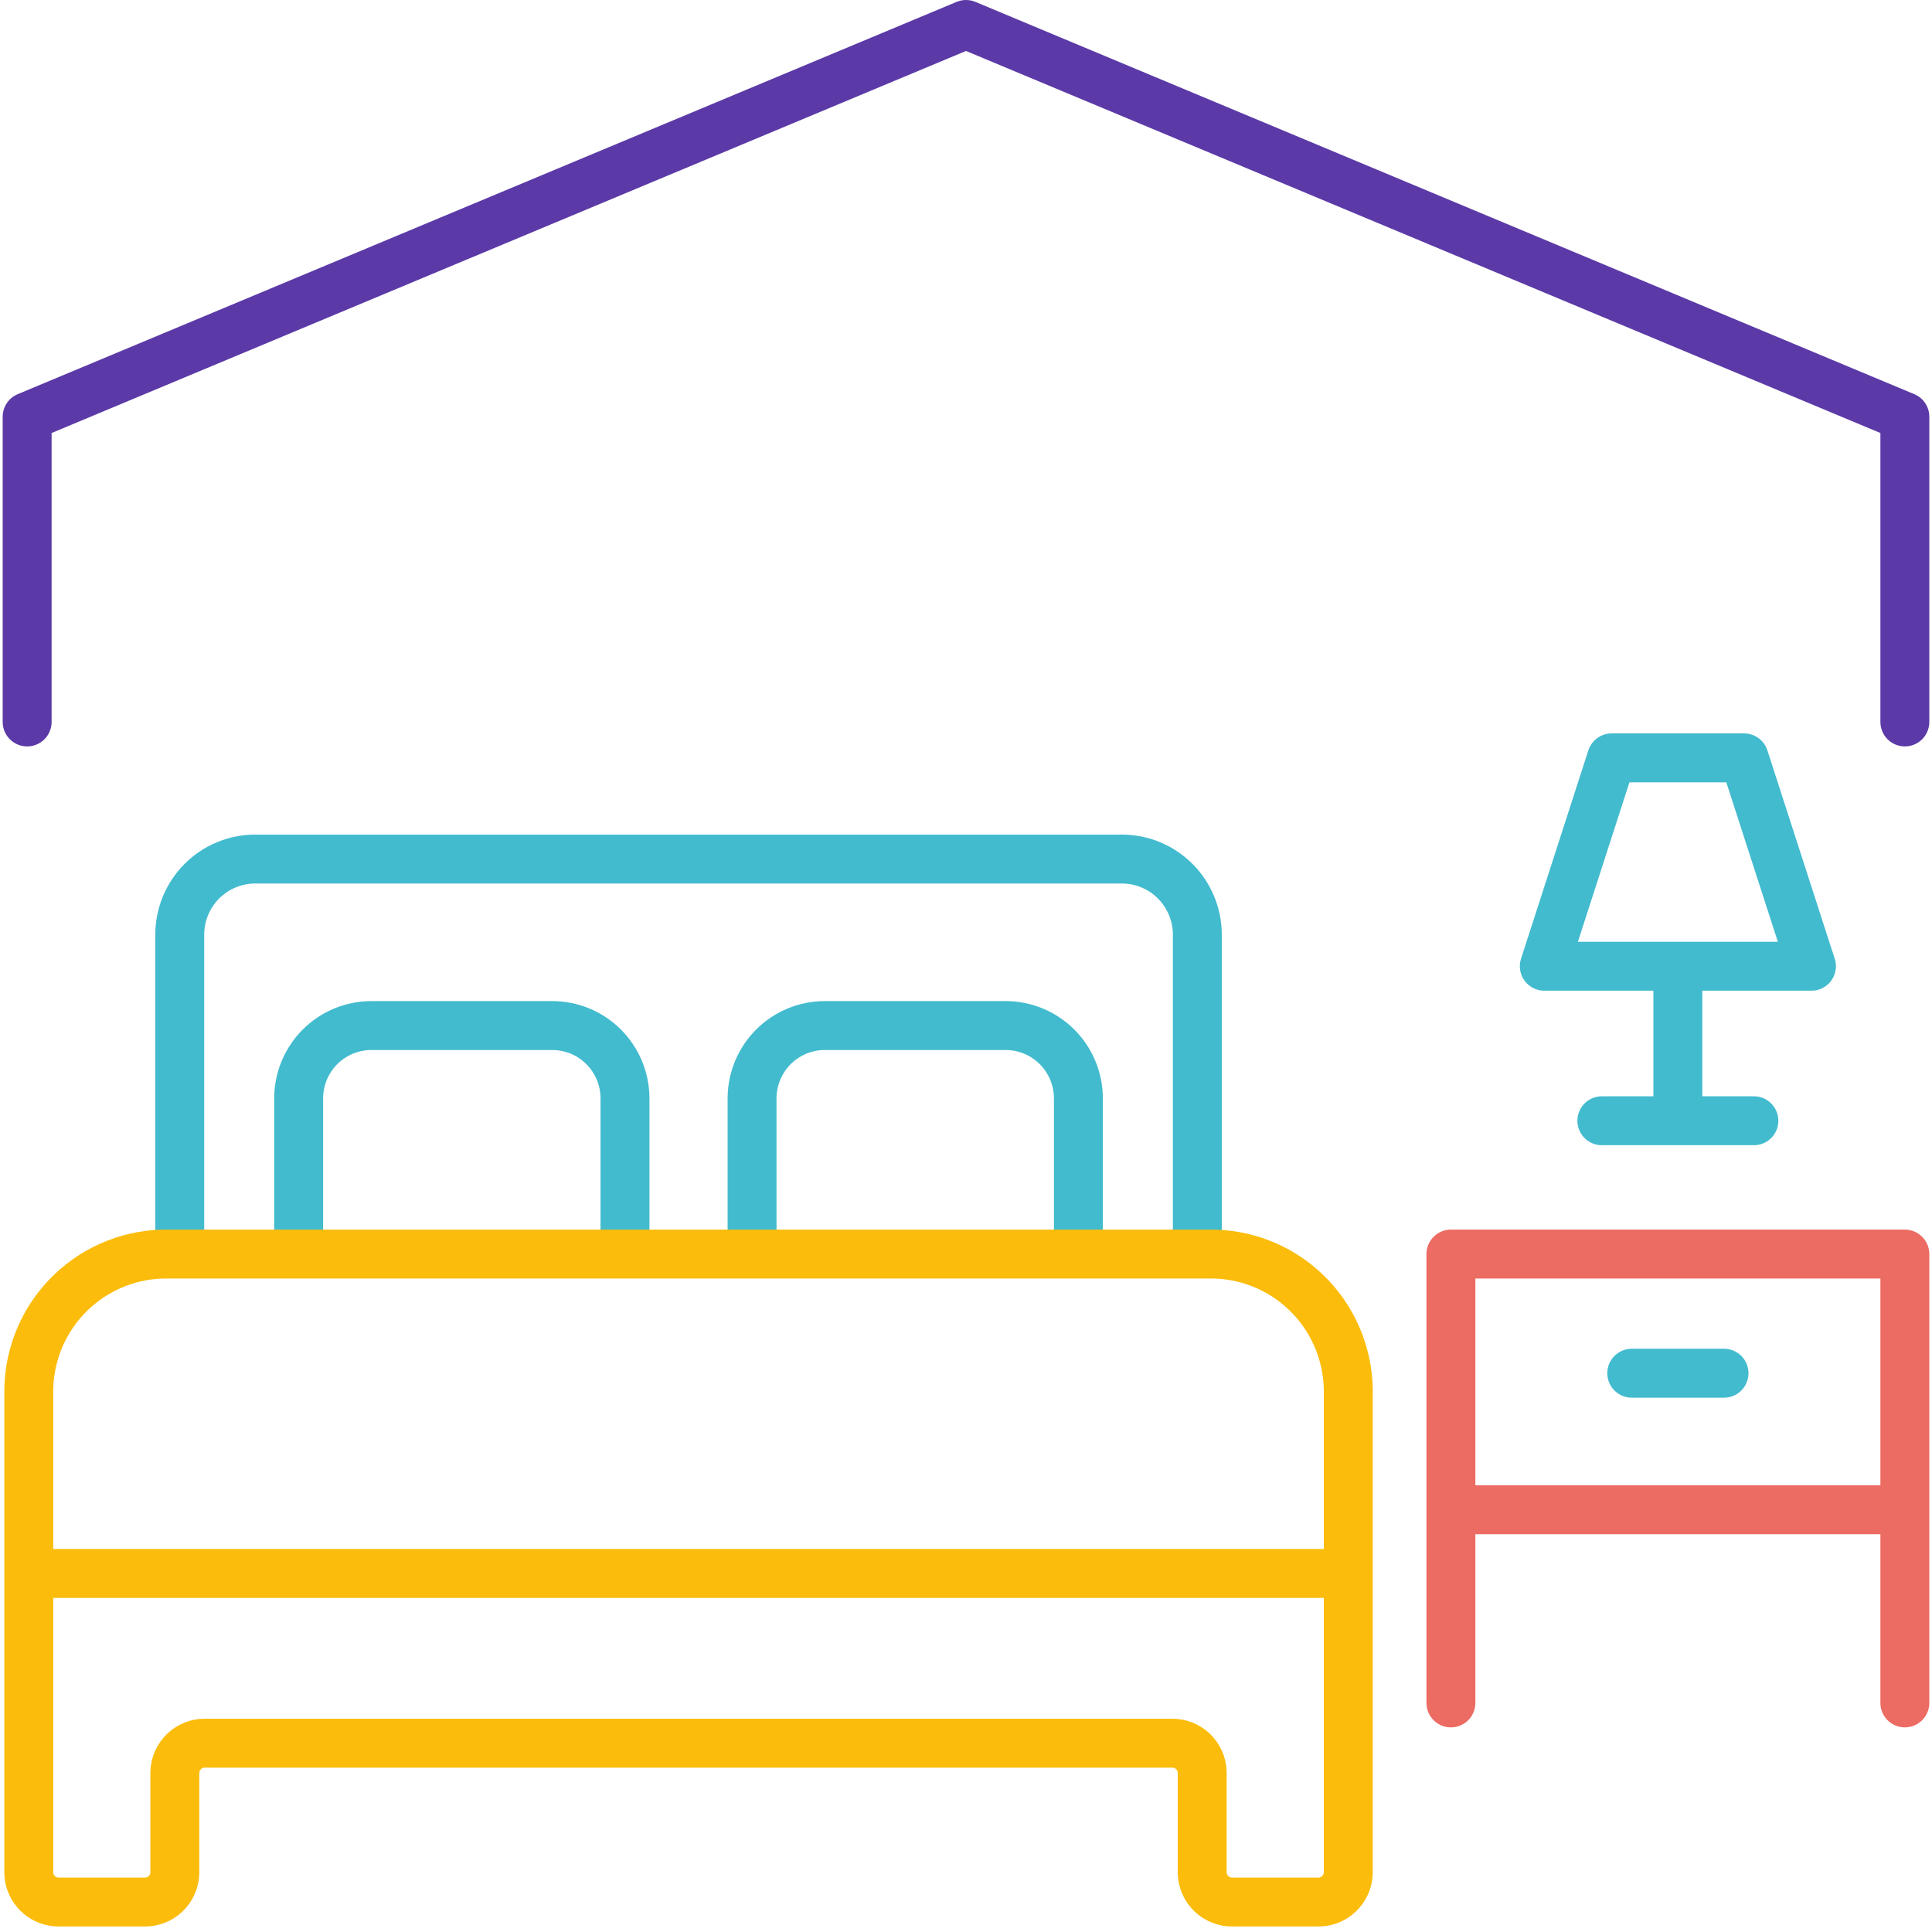
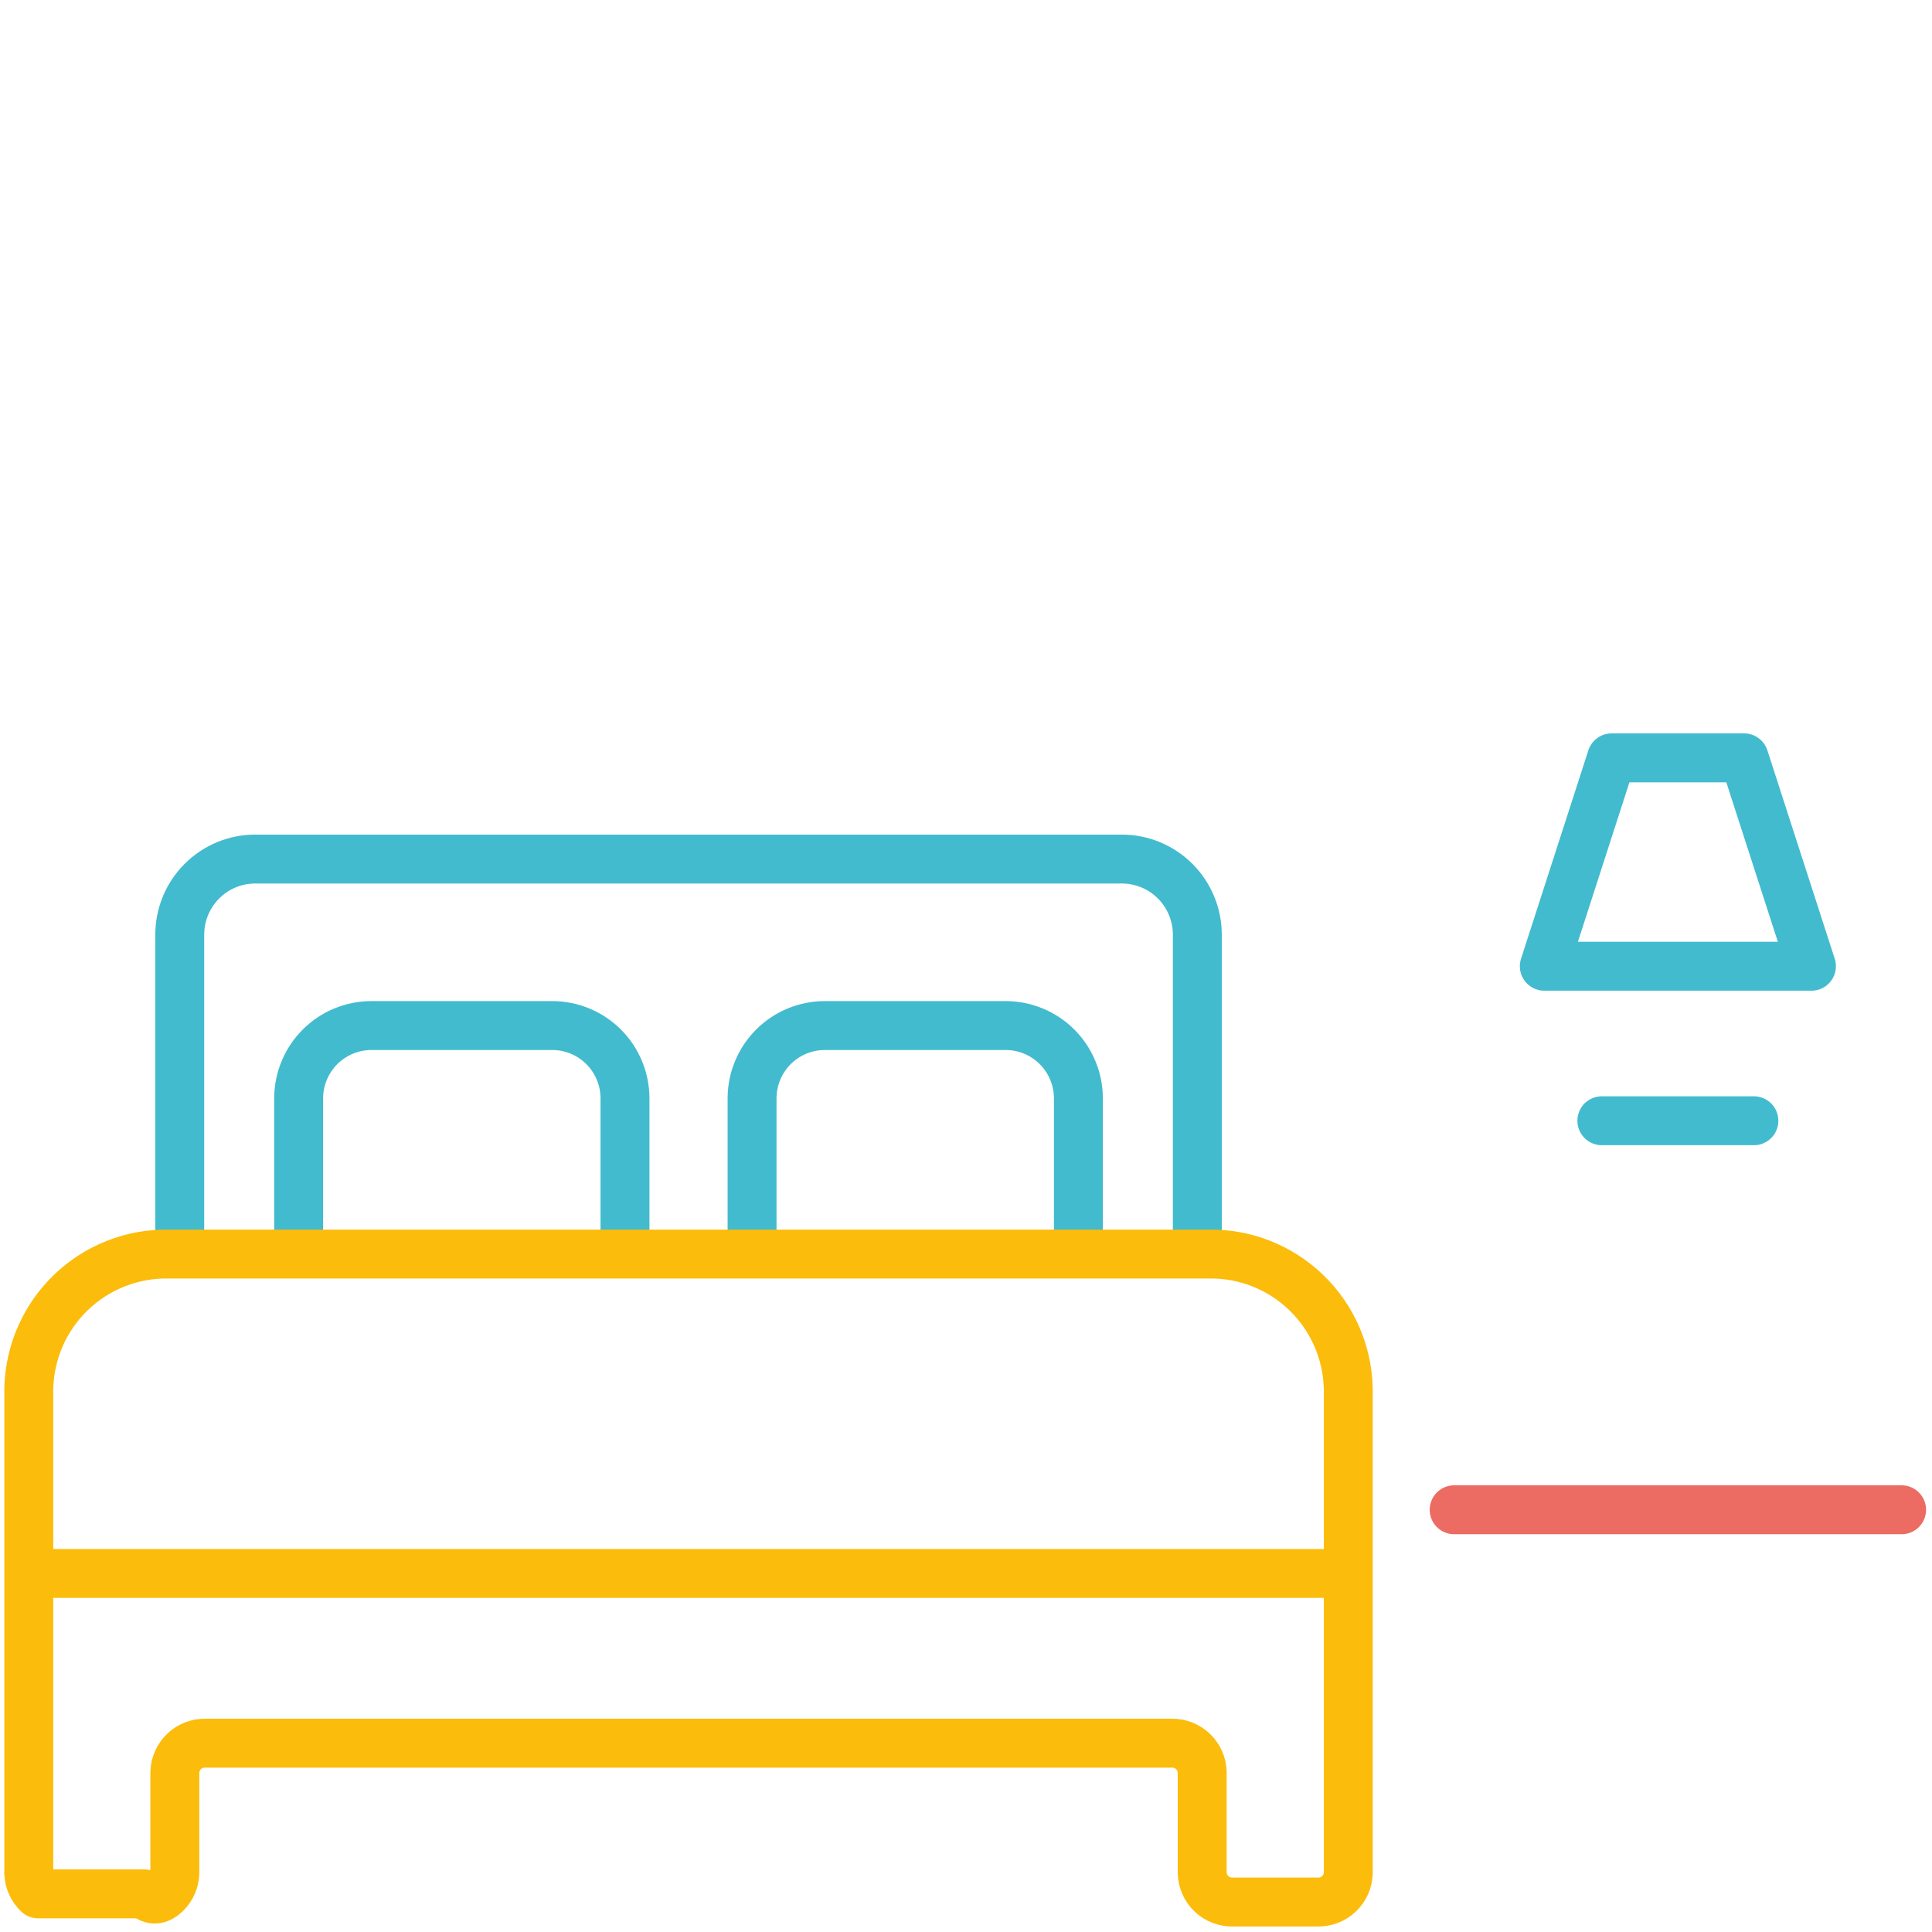
<svg xmlns="http://www.w3.org/2000/svg" width="79" height="79" viewBox="0 0 79 79" fill="none">
  <path d="M48.959 51.168V38.22C48.959 37.4 48.634 36.613 48.055 36.033C47.476 35.453 46.691 35.127 45.873 35.127H10.436C9.617 35.127 8.832 35.453 8.254 36.033C7.675 36.613 7.35 37.4 7.35 38.22V51.168" stroke="#42BBCE" stroke-width="2" stroke-linecap="round" stroke-linejoin="round" />
  <path d="M25.556 51.168V44.894C25.55 44.107 25.234 43.355 24.677 42.8C24.12 42.246 23.366 41.935 22.581 41.935H15.165C14.384 41.941 13.636 42.255 13.083 42.808C12.531 43.362 12.218 44.111 12.212 44.894V51.168" stroke="#42BBCE" stroke-width="2" stroke-linecap="round" stroke-linejoin="round" />
  <path d="M44.096 51.168V44.894C44.09 44.111 43.777 43.362 43.225 42.808C42.672 42.255 41.925 41.941 41.143 41.935H33.727C32.942 41.935 32.188 42.246 31.631 42.8C31.074 43.355 30.758 44.107 30.752 44.894V51.168" stroke="#42BBCE" stroke-width="2" stroke-linecap="round" stroke-linejoin="round" />
-   <path d="M77.89 69.633V51.279H59.328V69.633" stroke="#EC6B62" stroke-width="2" stroke-linecap="round" stroke-linejoin="round" />
-   <path d="M77.89 29.521V17.04L39.5 1L1.11 17.04V29.521" stroke="#5B3AA7" stroke-width="2" stroke-linecap="round" stroke-linejoin="round" />
  <path d="M59.461 61.735H77.757" stroke="#EC6B62" stroke-width="2" stroke-linecap="round" stroke-linejoin="round" />
-   <path d="M66.722 56.151H70.496" stroke="#42BBCE" stroke-width="2" stroke-linecap="round" stroke-linejoin="round" />
  <path d="M65.5 45.828H71.717" stroke="#42BBCE" stroke-width="2" stroke-linecap="round" stroke-linejoin="round" />
-   <path d="M68.608 40.022V45.228" stroke="#42BBCE" stroke-width="2" stroke-linecap="round" stroke-linejoin="round" />
  <path d="M71.317 30.989H65.9L63.147 39.51H74.071L71.317 30.989Z" stroke="#42BBCE" stroke-width="2" stroke-linecap="round" stroke-linejoin="round" />
-   <path d="M1.177 56.774V76.596C1.188 76.917 1.325 77.22 1.558 77.441C1.79 77.661 2.1 77.781 2.42 77.775H5.906C6.226 77.781 6.536 77.661 6.769 77.441C7.001 77.22 7.138 76.917 7.149 76.596V72.458C7.161 72.138 7.298 71.835 7.53 71.614C7.763 71.393 8.073 71.273 8.393 71.279H47.915C48.235 71.273 48.545 71.393 48.778 71.614C49.01 71.835 49.147 72.138 49.158 72.458V76.596C49.17 76.917 49.307 77.22 49.539 77.441C49.772 77.661 50.082 77.781 50.402 77.775H53.888C54.208 77.781 54.518 77.661 54.75 77.441C54.983 77.22 55.12 76.917 55.131 76.596V56.774C55.096 55.285 54.474 53.871 53.4 52.841C52.326 51.811 50.889 51.249 49.403 51.279H6.905C5.419 51.249 3.982 51.811 2.908 52.841C1.834 53.871 1.212 55.285 1.177 56.774Z" stroke="#FBBC0B" stroke-width="2" stroke-linecap="round" stroke-linejoin="round" />
+   <path d="M1.177 56.774V76.596C1.188 76.917 1.325 77.22 1.558 77.441H5.906C6.226 77.781 6.536 77.661 6.769 77.441C7.001 77.22 7.138 76.917 7.149 76.596V72.458C7.161 72.138 7.298 71.835 7.53 71.614C7.763 71.393 8.073 71.273 8.393 71.279H47.915C48.235 71.273 48.545 71.393 48.778 71.614C49.01 71.835 49.147 72.138 49.158 72.458V76.596C49.17 76.917 49.307 77.22 49.539 77.441C49.772 77.661 50.082 77.781 50.402 77.775H53.888C54.208 77.781 54.518 77.661 54.75 77.441C54.983 77.22 55.12 76.917 55.131 76.596V56.774C55.096 55.285 54.474 53.871 53.4 52.841C52.326 51.811 50.889 51.249 49.403 51.279H6.905C5.419 51.249 3.982 51.811 2.908 52.841C1.834 53.871 1.212 55.285 1.177 56.774Z" stroke="#FBBC0B" stroke-width="2" stroke-linecap="round" stroke-linejoin="round" />
  <path d="M1.443 64.338H54.865" stroke="#FBBC0B" stroke-width="2" stroke-linecap="round" stroke-linejoin="round" />
</svg>